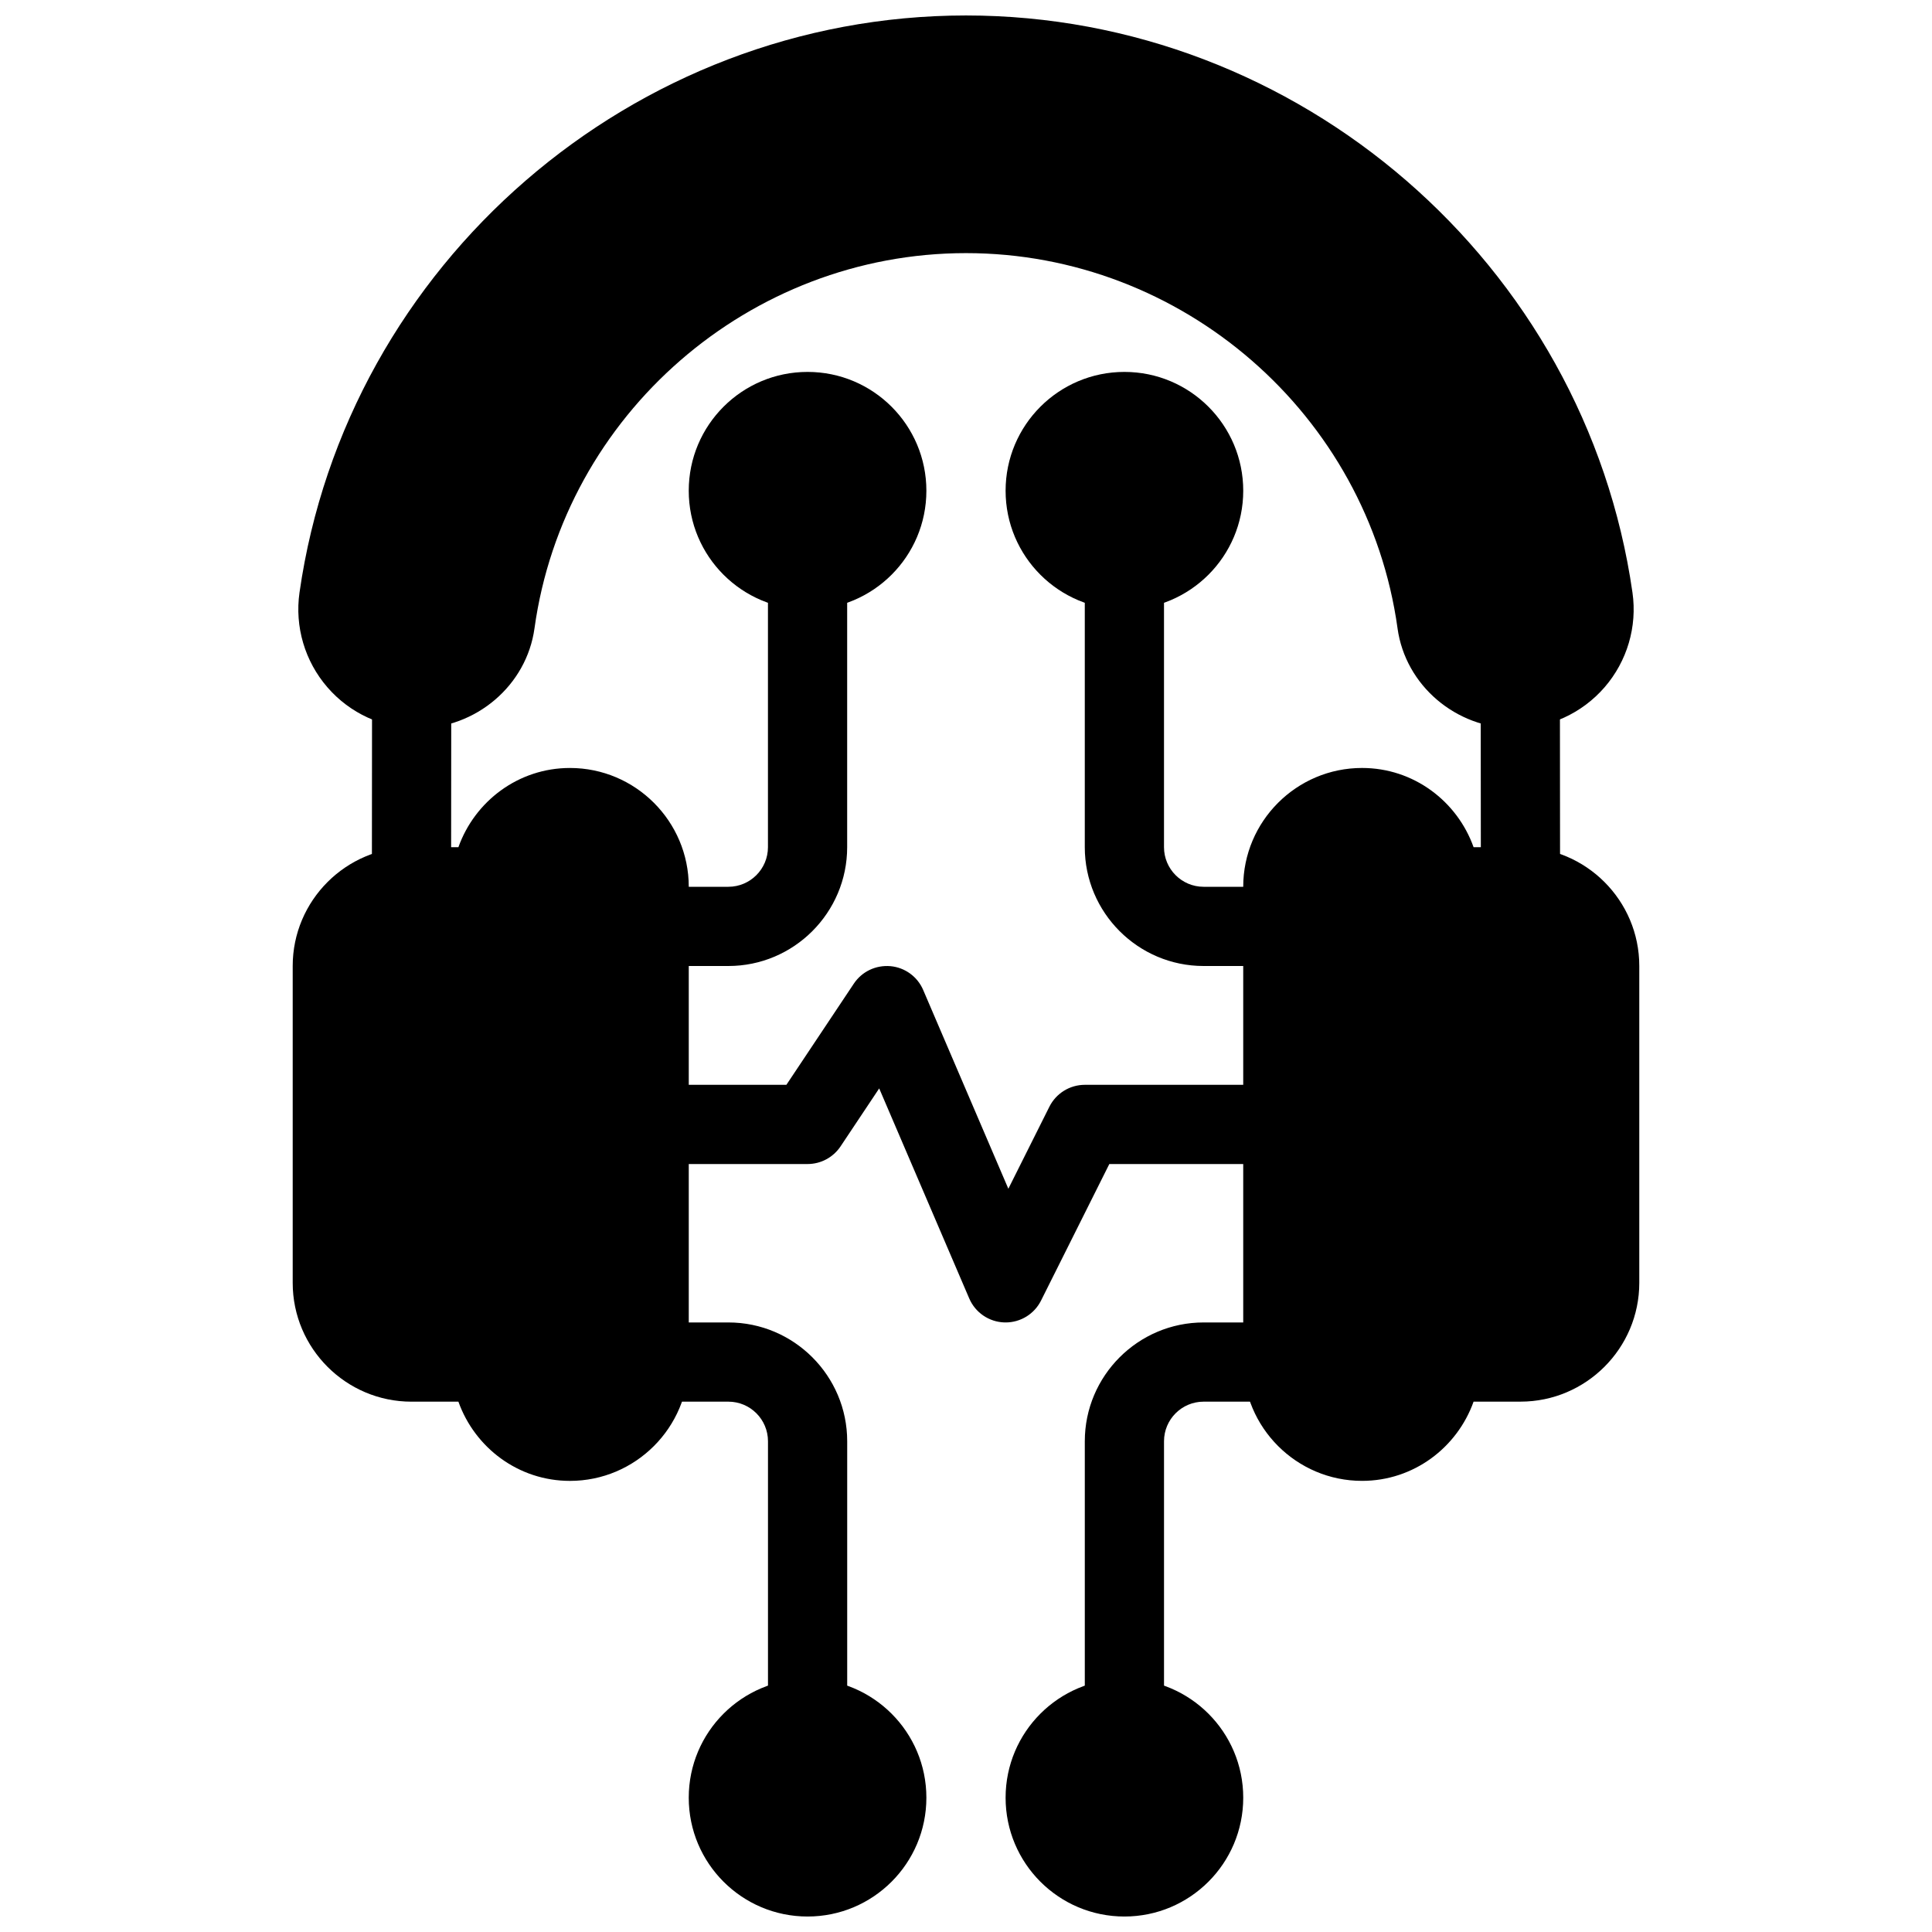
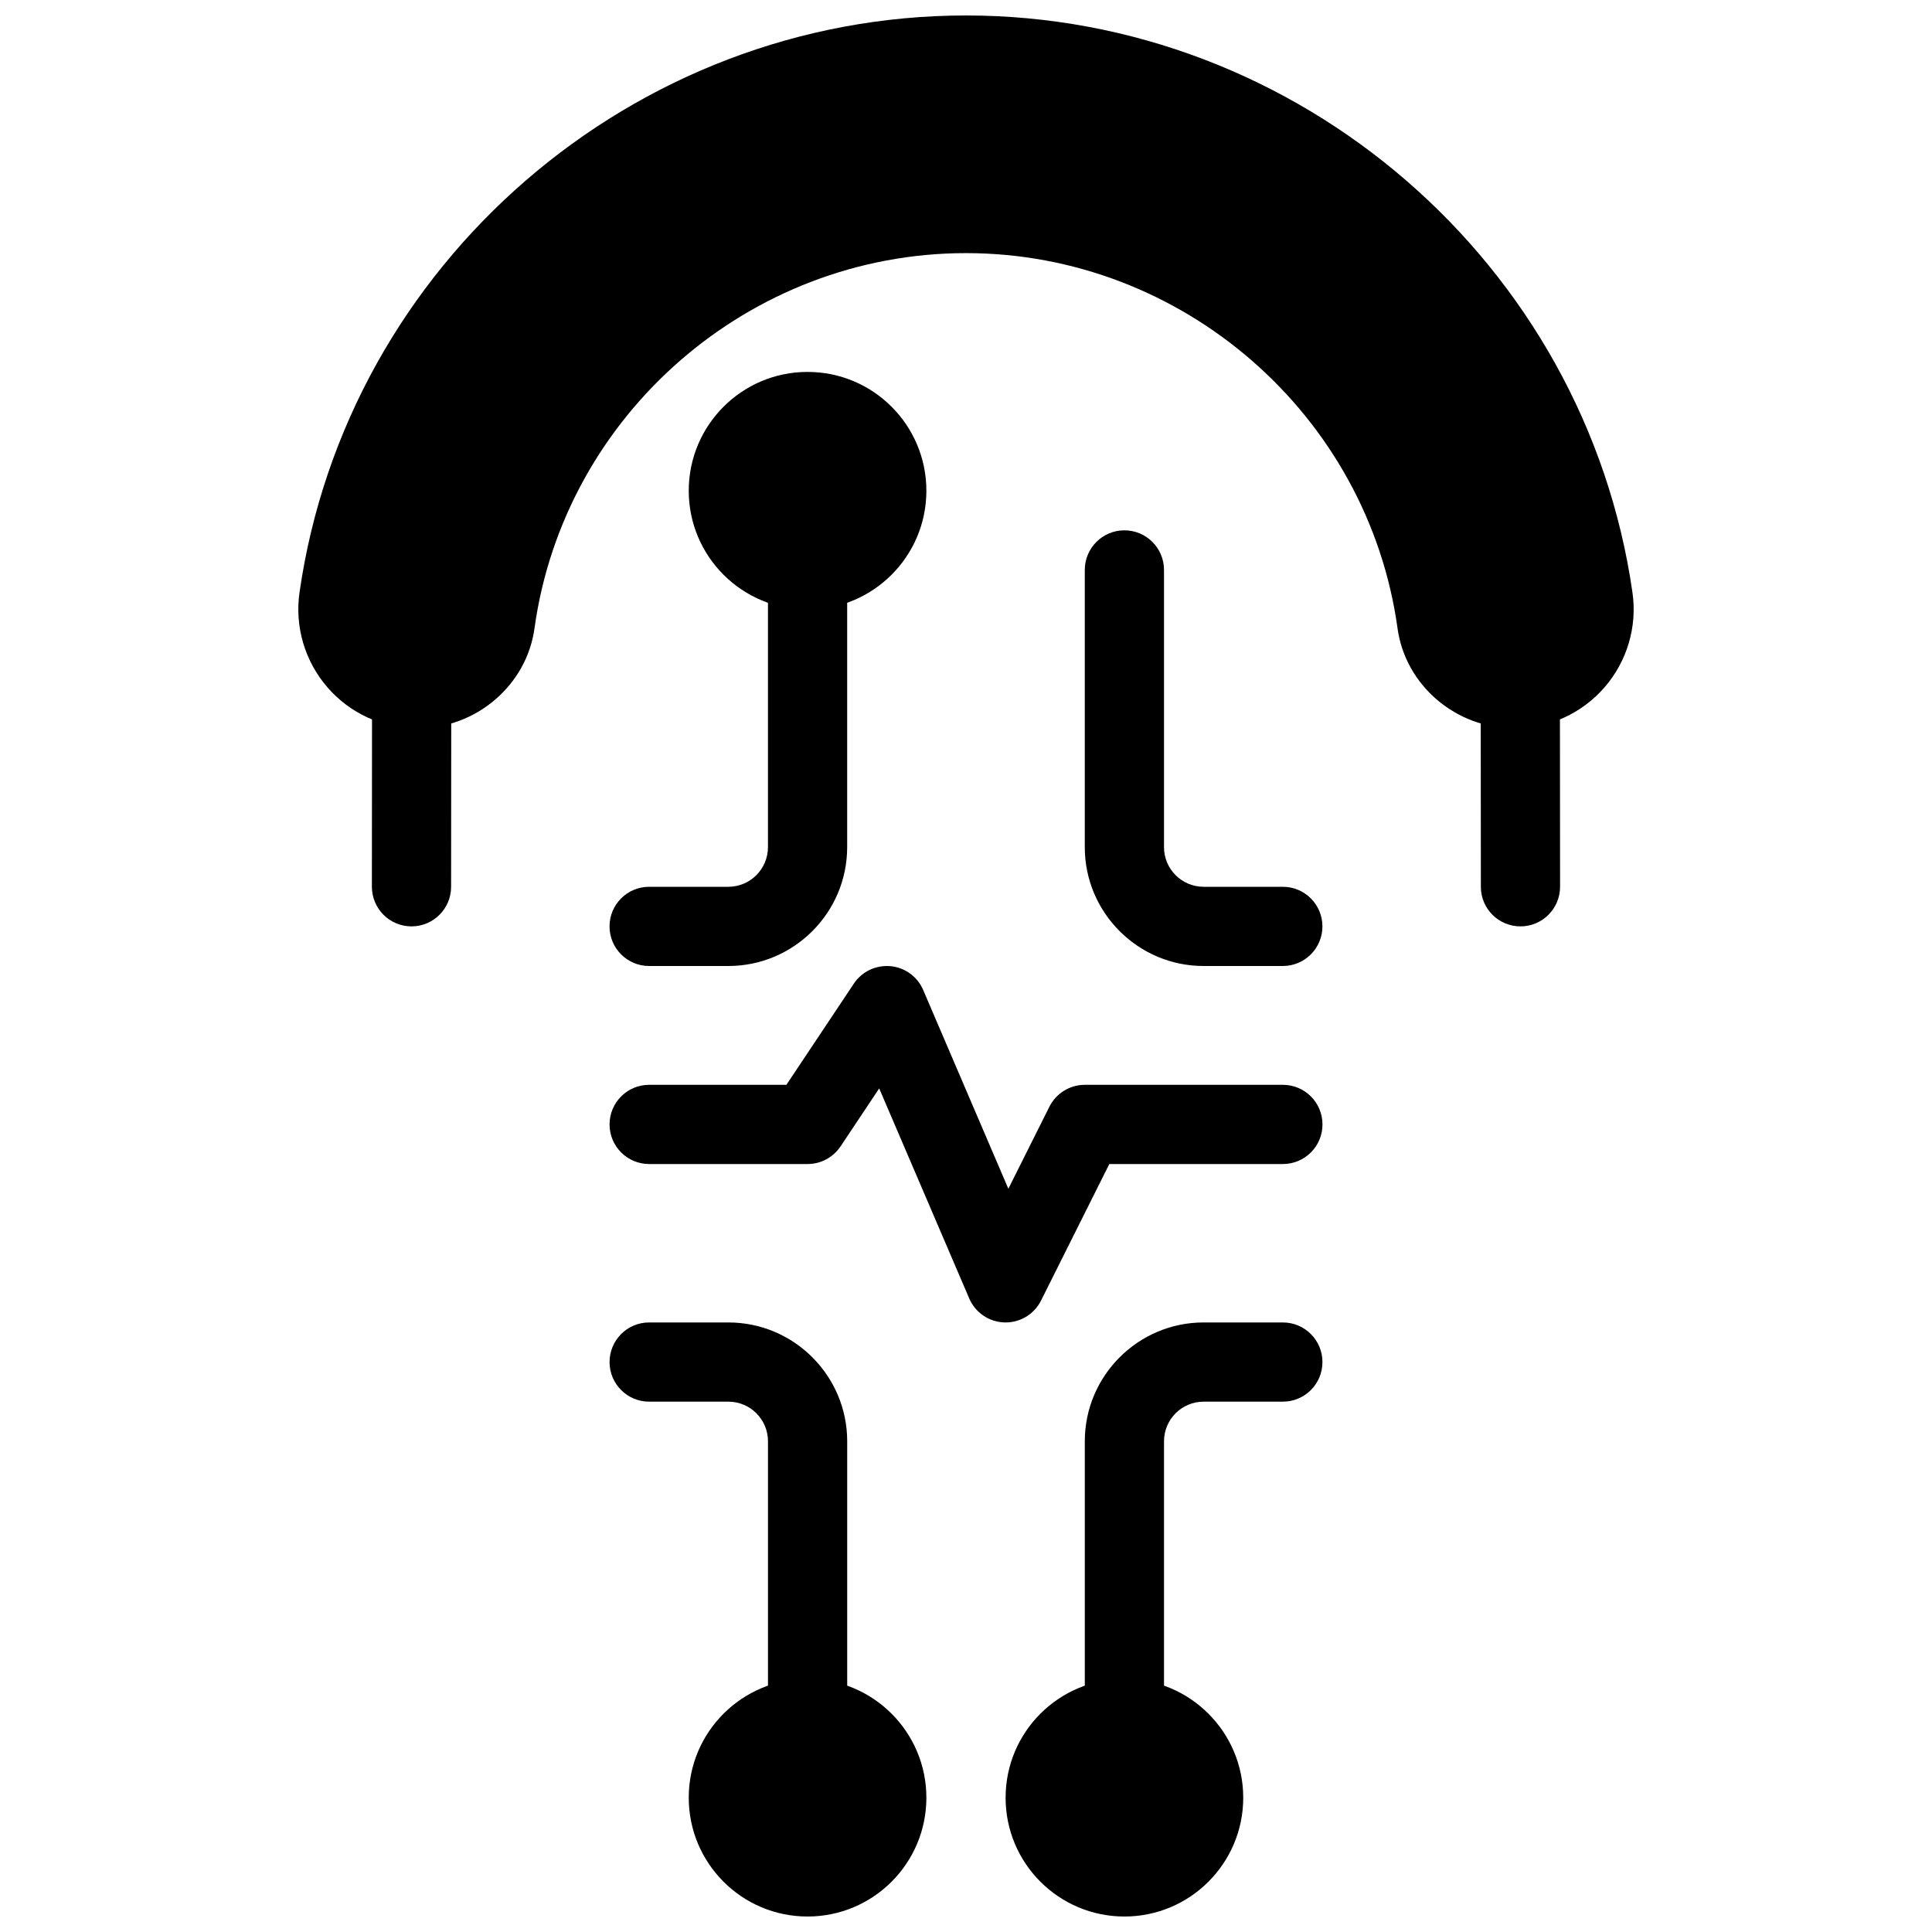
<svg xmlns="http://www.w3.org/2000/svg" width="800px" height="800px" version="1.1" viewBox="144 144 512 512">
  <defs>
    <clipPath id="c">
      <path d="m223 148.09h354v189.91h-354z" />
    </clipPath>
    <clipPath id="b">
      <path d="m326 588h64v63.902h-64z" />
    </clipPath>
    <clipPath id="a">
      <path d="m410 588h64v63.902h-64z" />
    </clipPath>
  </defs>
  <path d="m253.05 389.5c-5.805 0-10.496-4.711-10.496-10.508l0.043-52.48c0-5.793 4.703-10.484 10.496-10.484h0.012c5.793 0 10.484 4.711 10.484 10.508l-0.043 52.48c0 5.793-4.703 10.484-10.496 10.484z" />
  <path d="m546.94 389.5c-5.793 0-10.496-4.691-10.496-10.484l-0.043-52.48c0-5.793 4.691-10.496 10.484-10.508h0.012c5.793 0 10.496 4.691 10.496 10.484l0.043 52.48c0 5.793-4.691 10.508-10.496 10.508z" />
  <path d="m358.02 609.92c-5.805 0-10.496-4.691-10.496-10.496v-73.473c0-5.793-4.703-10.496-10.496-10.496h-20.992c-5.805 0-10.496-4.691-10.496-10.496 0-5.805 4.691-10.496 10.496-10.496h20.992c17.359 0 31.488 14.129 31.488 31.488v73.473c0 5.805-4.691 10.496-10.496 10.496z" />
  <path d="m337.02 400h-20.992c-5.805 0-10.496-4.703-10.496-10.496 0-5.793 4.691-10.496 10.496-10.496h20.992c5.793 0 10.496-4.711 10.496-10.496v-73.473c0-5.793 4.691-10.496 10.496-10.496s10.496 4.703 10.496 10.496v73.473c0 17.359-14.129 31.488-31.488 31.488z" />
  <path d="m441.98 609.92c-5.805 0-10.496-4.691-10.496-10.496v-73.473c0-17.359 14.129-31.488 31.488-31.488h20.992c5.805 0 10.496 4.691 10.496 10.496 0 5.805-4.691 10.496-10.496 10.496h-20.992c-5.793 0-10.496 4.703-10.496 10.496v73.473c0 5.805-4.695 10.496-10.496 10.496z" />
-   <path d="m326.53 379.01c0-17.359-14.129-31.488-31.488-31.488-13.664 0-25.211 8.805-29.559 20.992h-12.426c-17.359 0-31.488 14.129-31.488 31.488v83.969c0 17.359 14.129 31.488 31.488 31.488h12.426c4.344 12.188 15.891 20.992 29.559 20.992 17.359 0 31.488-14.129 31.488-31.488z" />
  <g clip-path="url(#c)">
    <path d="m514.36 310.51c2.09 15.117 15.441 26.516 31.047 26.516 9.141 0 17.82-3.969 23.816-10.883 5.992-6.918 8.691-16.07 7.398-25.105-12.488-87.195-88.43-152.94-176.62-152.94-88.199 0-164.14 65.746-176.63 152.93-1.289 9.047 1.406 18.199 7.398 25.117 5.984 6.918 14.664 10.887 23.816 10.887 15.609 0 28.969-11.398 31.059-26.512 7.859-56.691 57.023-99.441 114.36-99.441 57.328 0 106.49 42.75 114.36 99.438z" />
  </g>
-   <path d="m546.94 368.51h-12.426c-4.344-12.188-15.891-20.992-29.559-20.992-17.359 0-31.488 14.129-31.488 31.488v125.95c0 17.359 14.129 31.488 31.488 31.488 13.664 0 25.211-8.805 29.559-20.992l12.426-0.004c17.359 0 31.488-14.129 31.488-31.488v-83.969c0-17.359-14.125-31.484-31.488-31.484z" />
  <g clip-path="url(#b)">
    <path d="m389.5 620.41c0 17.391-14.098 31.488-31.488 31.488s-31.488-14.098-31.488-31.488c0-17.391 14.098-31.488 31.488-31.488s31.488 14.098 31.488 31.488" />
  </g>
  <path d="m389.5 274.05c0 17.391-14.098 31.488-31.488 31.488s-31.488-14.098-31.488-31.488 14.098-31.488 31.488-31.488 31.488 14.098 31.488 31.488" />
  <g clip-path="url(#a)">
    <path d="m473.47 620.41c0 17.391-14.102 31.488-31.488 31.488-17.391 0-31.488-14.098-31.488-31.488 0-17.391 14.098-31.488 31.488-31.488 17.387 0 31.488 14.098 31.488 31.488" />
  </g>
-   <path d="m473.47 274.05c0 17.391-14.102 31.488-31.488 31.488-17.391 0-31.488-14.098-31.488-31.488s14.098-31.488 31.488-31.488c17.387 0 31.488 14.098 31.488 31.488" />
  <path d="m483.96 400h-20.992c-17.359 0-31.488-14.129-31.488-31.488v-73.473c0-5.793 4.691-10.496 10.496-10.496 5.805 0 10.496 4.703 10.496 10.496v73.473c0 5.785 4.703 10.496 10.496 10.496h20.992c5.805 0 10.496 4.703 10.496 10.496 0 5.793-4.691 10.496-10.496 10.496z" />
  <path d="m410.5 494.46h-0.305c-4.094-0.125-7.727-2.602-9.34-6.359l-23.859-55.66-10.242 15.367c-1.957 2.918-5.231 4.672-8.734 4.672h-41.984c-5.805 0-10.496-4.691-10.496-10.496s4.691-10.496 10.496-10.496h36.367l17.875-26.816c2.141-3.203 5.805-4.953 9.699-4.629 3.832 0.348 7.168 2.769 8.68 6.32l22.566 52.668 10.875-21.738c1.785-3.559 5.414-5.805 9.395-5.805h52.48c5.805 0 10.496 4.691 10.496 10.496s-4.691 10.496-10.496 10.496h-45.992l-18.094 36.18c-1.777 3.566-5.422 5.801-9.387 5.801z" />
</svg>